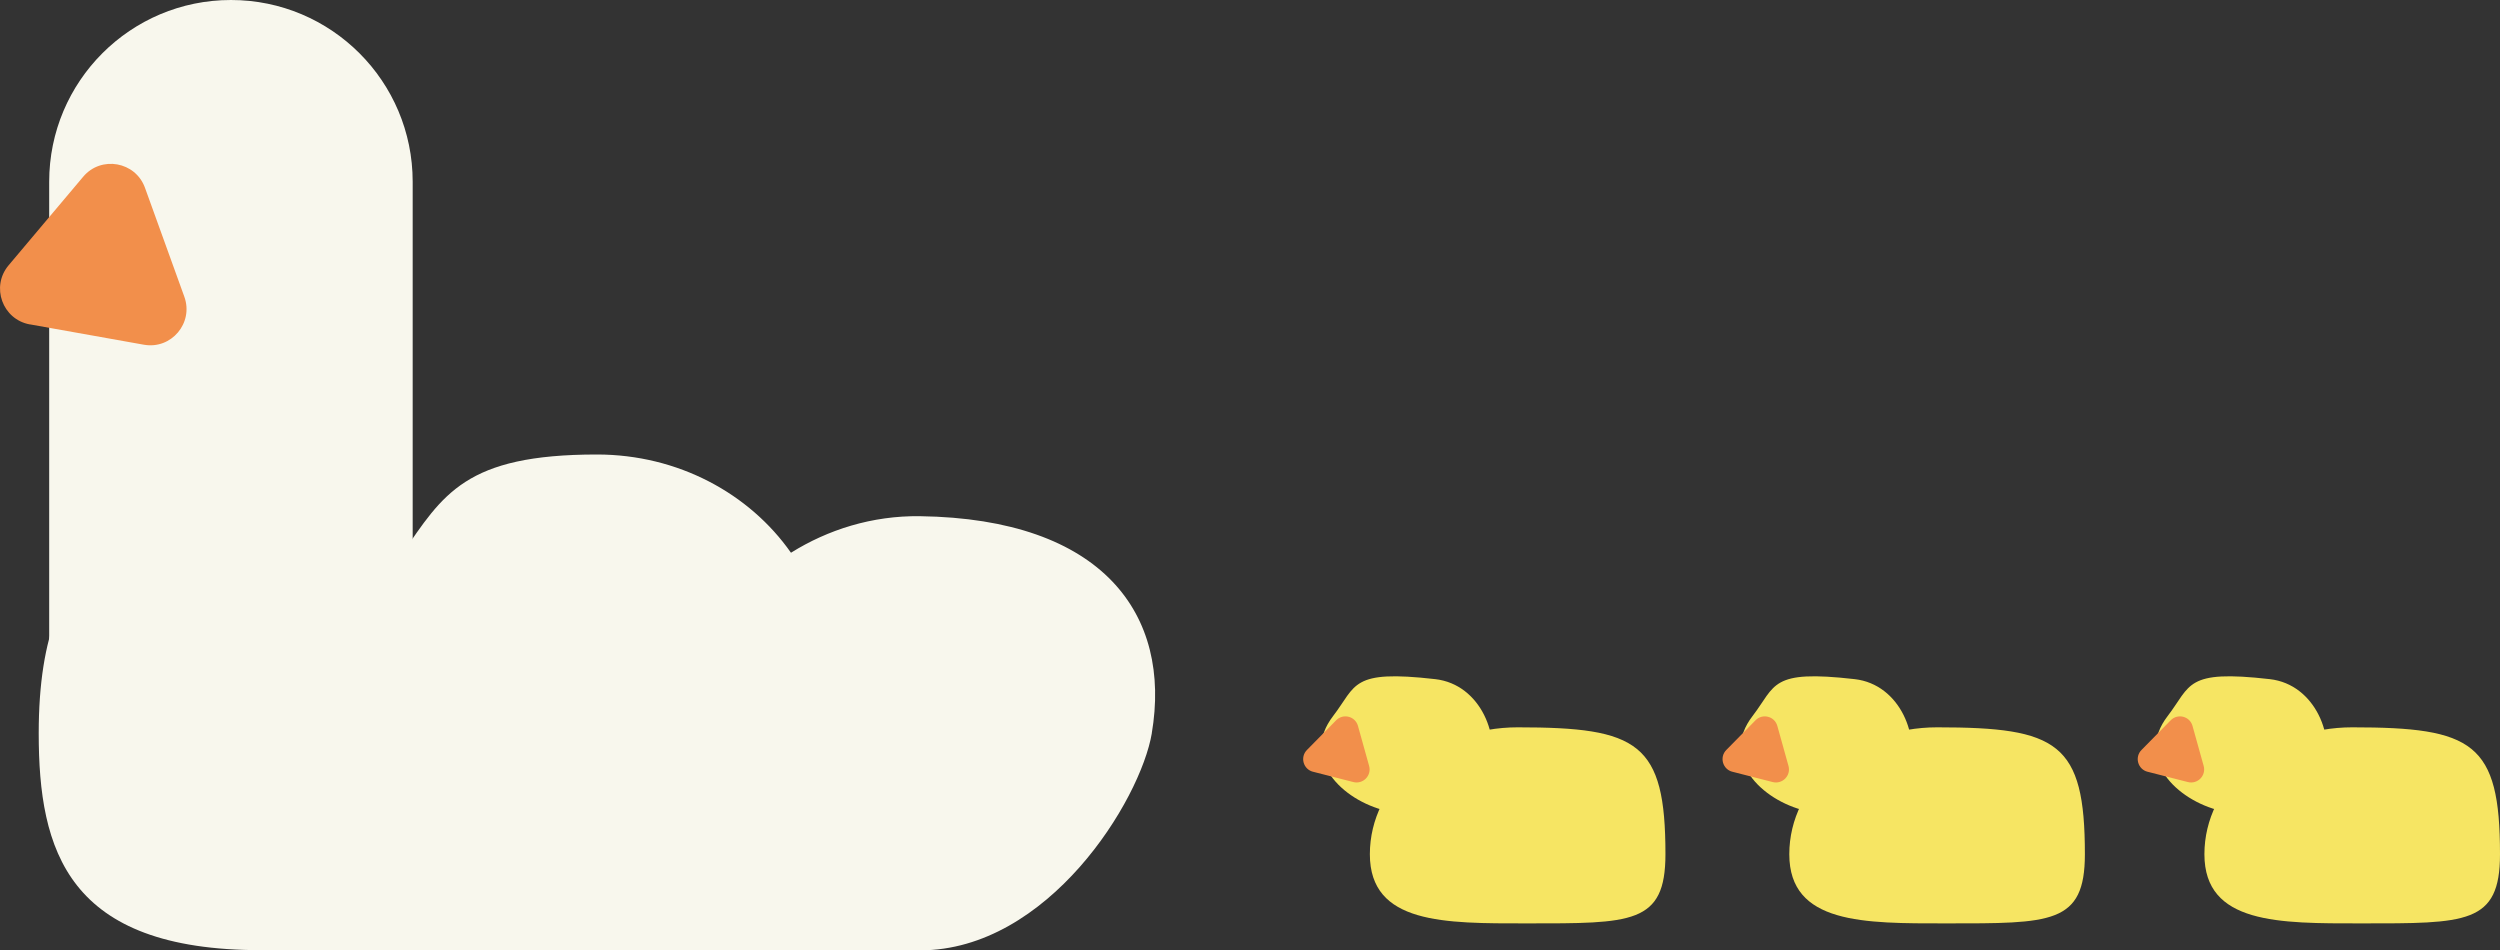
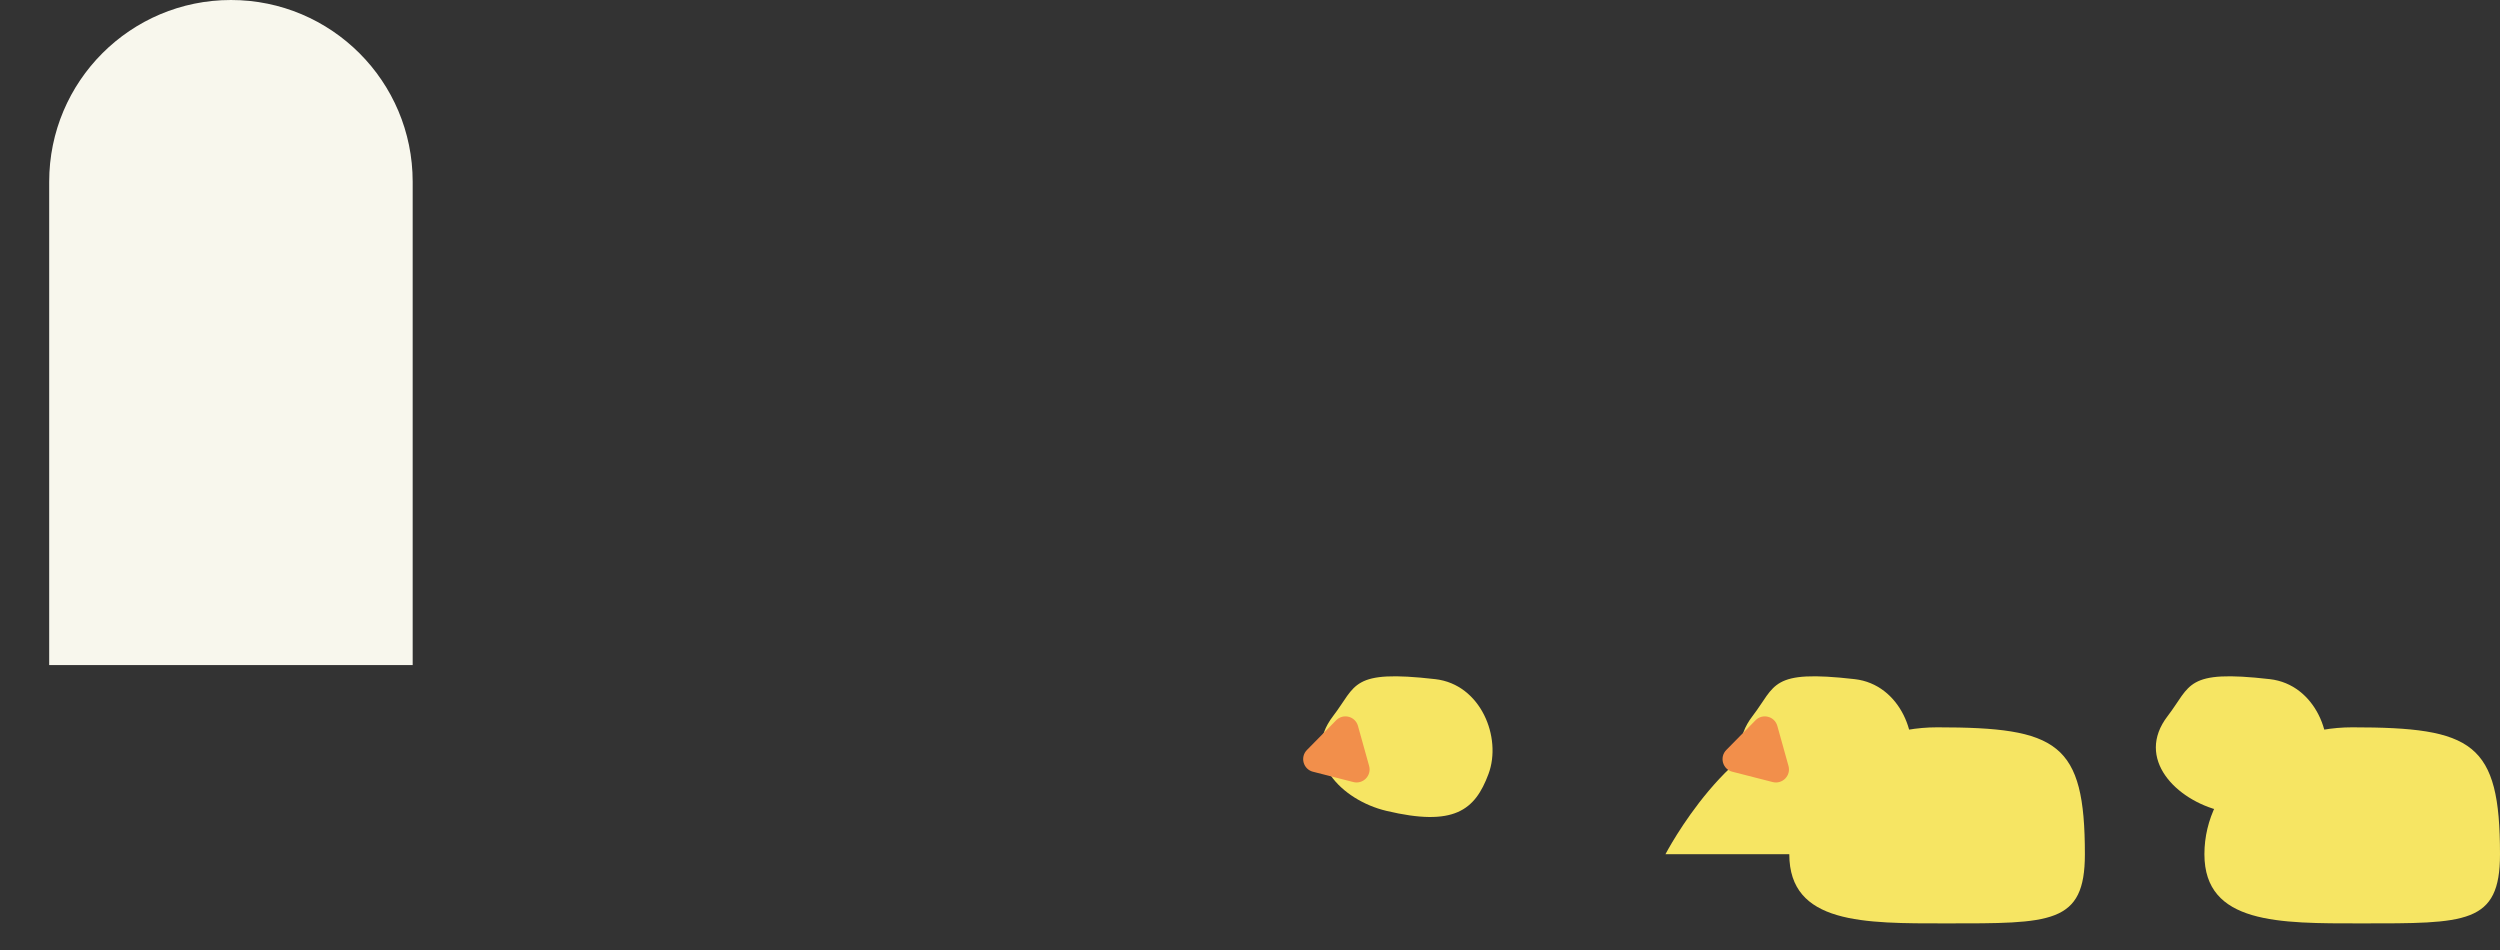
<svg xmlns="http://www.w3.org/2000/svg" id="Capa_2" data-name="Capa 2" viewBox="0 0 370.02 140.68">
  <rect x="0" y="0" width="370.02" height="140.68" fill="#333333" stroke="none" />
  <defs>
    <style>
      .cls-1 {
        fill: #f6e563;
      }

      .cls-1, .cls-2, .cls-3 {
        stroke-width: 0px;
      }

      .cls-2 {
        fill: #f8f7ed;
      }

      .cls-3 {
        fill: #f28f4b;
      }
    </style>
  </defs>
  <g id="Capa_1-2" data-name="Capa 1">
    <g>
-       <path class="cls-2" d="m170.47,108.54c2.97-17.53-7.16-31.77-34.33-32.14-7.06-.09-13.62,2-19.07,5.41-6.13-8.75-16.7-14.54-28.72-14.54-19.51,0-22.76,5.88-28.87,14.76-5.52-3.55-12.21-5.64-19.42-5.64-18.96,0-34.33,2.45-34.33,32.14,0,17.32,4.21,32.14,32.96,32.1.21.02.42.03.64.03h96.84s.01,0,.02,0c18.94-.02,32.6-22.15,34.29-32.14" />
      <path class="cls-2" d="m61.07,98.44H7.28V26.9C7.28,12.04,19.32,0,34.18,0s26.9,12.04,26.9,26.9v71.55Z" />
-       <path class="cls-3" d="m4.43,48.01l16.86,3.01c4.07.73,7.4-3.22,5.99-7.11l-5.82-16.11c-1.4-3.89-6.49-4.8-9.15-1.64L1.27,39.27c-2.66,3.16-.91,8.02,3.16,8.75" />
    </g>
    <g>
      <path class="cls-1" d="m220.31,114.55c-2,5.38-5.09,7.85-15.13,5.46-6.59-1.57-12.73-7.72-7.87-14.03,3.5-4.55,2.57-6.9,15.13-5.46,6.73.77,9.88,8.64,7.87,14.03" />
      <path class="cls-3" d="m194.32,114.22l5.98,1.53c1.44.37,2.74-.96,2.34-2.39l-1.65-5.92c-.4-1.43-2.19-1.89-3.23-.83l-4.32,4.39c-1.05,1.06-.55,2.86.9,3.23" />
-       <path class="cls-1" d="m246.5,126.43c0,10.37-5,10.24-20.59,10.24-12.08,0-23.16.13-23.16-10.24s9.79-18.78,21.88-18.78c17.87,0,21.87,2.26,21.87,18.78" />
+       <path class="cls-1" d="m246.5,126.43s9.79-18.78,21.88-18.78c17.87,0,21.87,2.26,21.87,18.78" />
    </g>
    <g>
      <path class="cls-1" d="m282.39,114.55c-2,5.38-5.09,7.85-15.13,5.46-6.59-1.57-12.73-7.72-7.87-14.03,3.5-4.55,2.57-6.9,15.13-5.46,6.73.77,9.87,8.64,7.87,14.03" />
      <path class="cls-3" d="m256.39,114.22l5.98,1.53c1.44.37,2.74-.96,2.34-2.39l-1.65-5.92c-.4-1.43-2.19-1.89-3.23-.83l-4.32,4.39c-1.05,1.06-.55,2.86.9,3.23" />
      <path class="cls-1" d="m308.58,126.43c0,10.37-5,10.24-20.59,10.24-12.08,0-23.16.13-23.16-10.24s9.79-18.78,21.88-18.78c17.87,0,21.87,2.26,21.87,18.78" />
    </g>
    <g>
      <path class="cls-1" d="m343.83,114.55c-2,5.38-5.09,7.85-15.13,5.46-6.59-1.57-12.73-7.72-7.87-14.03,3.5-4.55,2.57-6.9,15.13-5.46,6.73.77,9.88,8.64,7.87,14.03" />
-       <path class="cls-3" d="m317.84,114.22l5.98,1.53c1.44.37,2.74-.96,2.34-2.39l-1.65-5.92c-.4-1.43-2.19-1.89-3.23-.83l-4.32,4.39c-1.05,1.06-.55,2.86.9,3.23" />
      <path class="cls-1" d="m370.02,126.43c0,10.37-5,10.24-20.59,10.24-12.08,0-23.16.13-23.16-10.24s9.79-18.78,21.88-18.78c17.87,0,21.87,2.26,21.87,18.78" />
    </g>
  </g>
</svg>